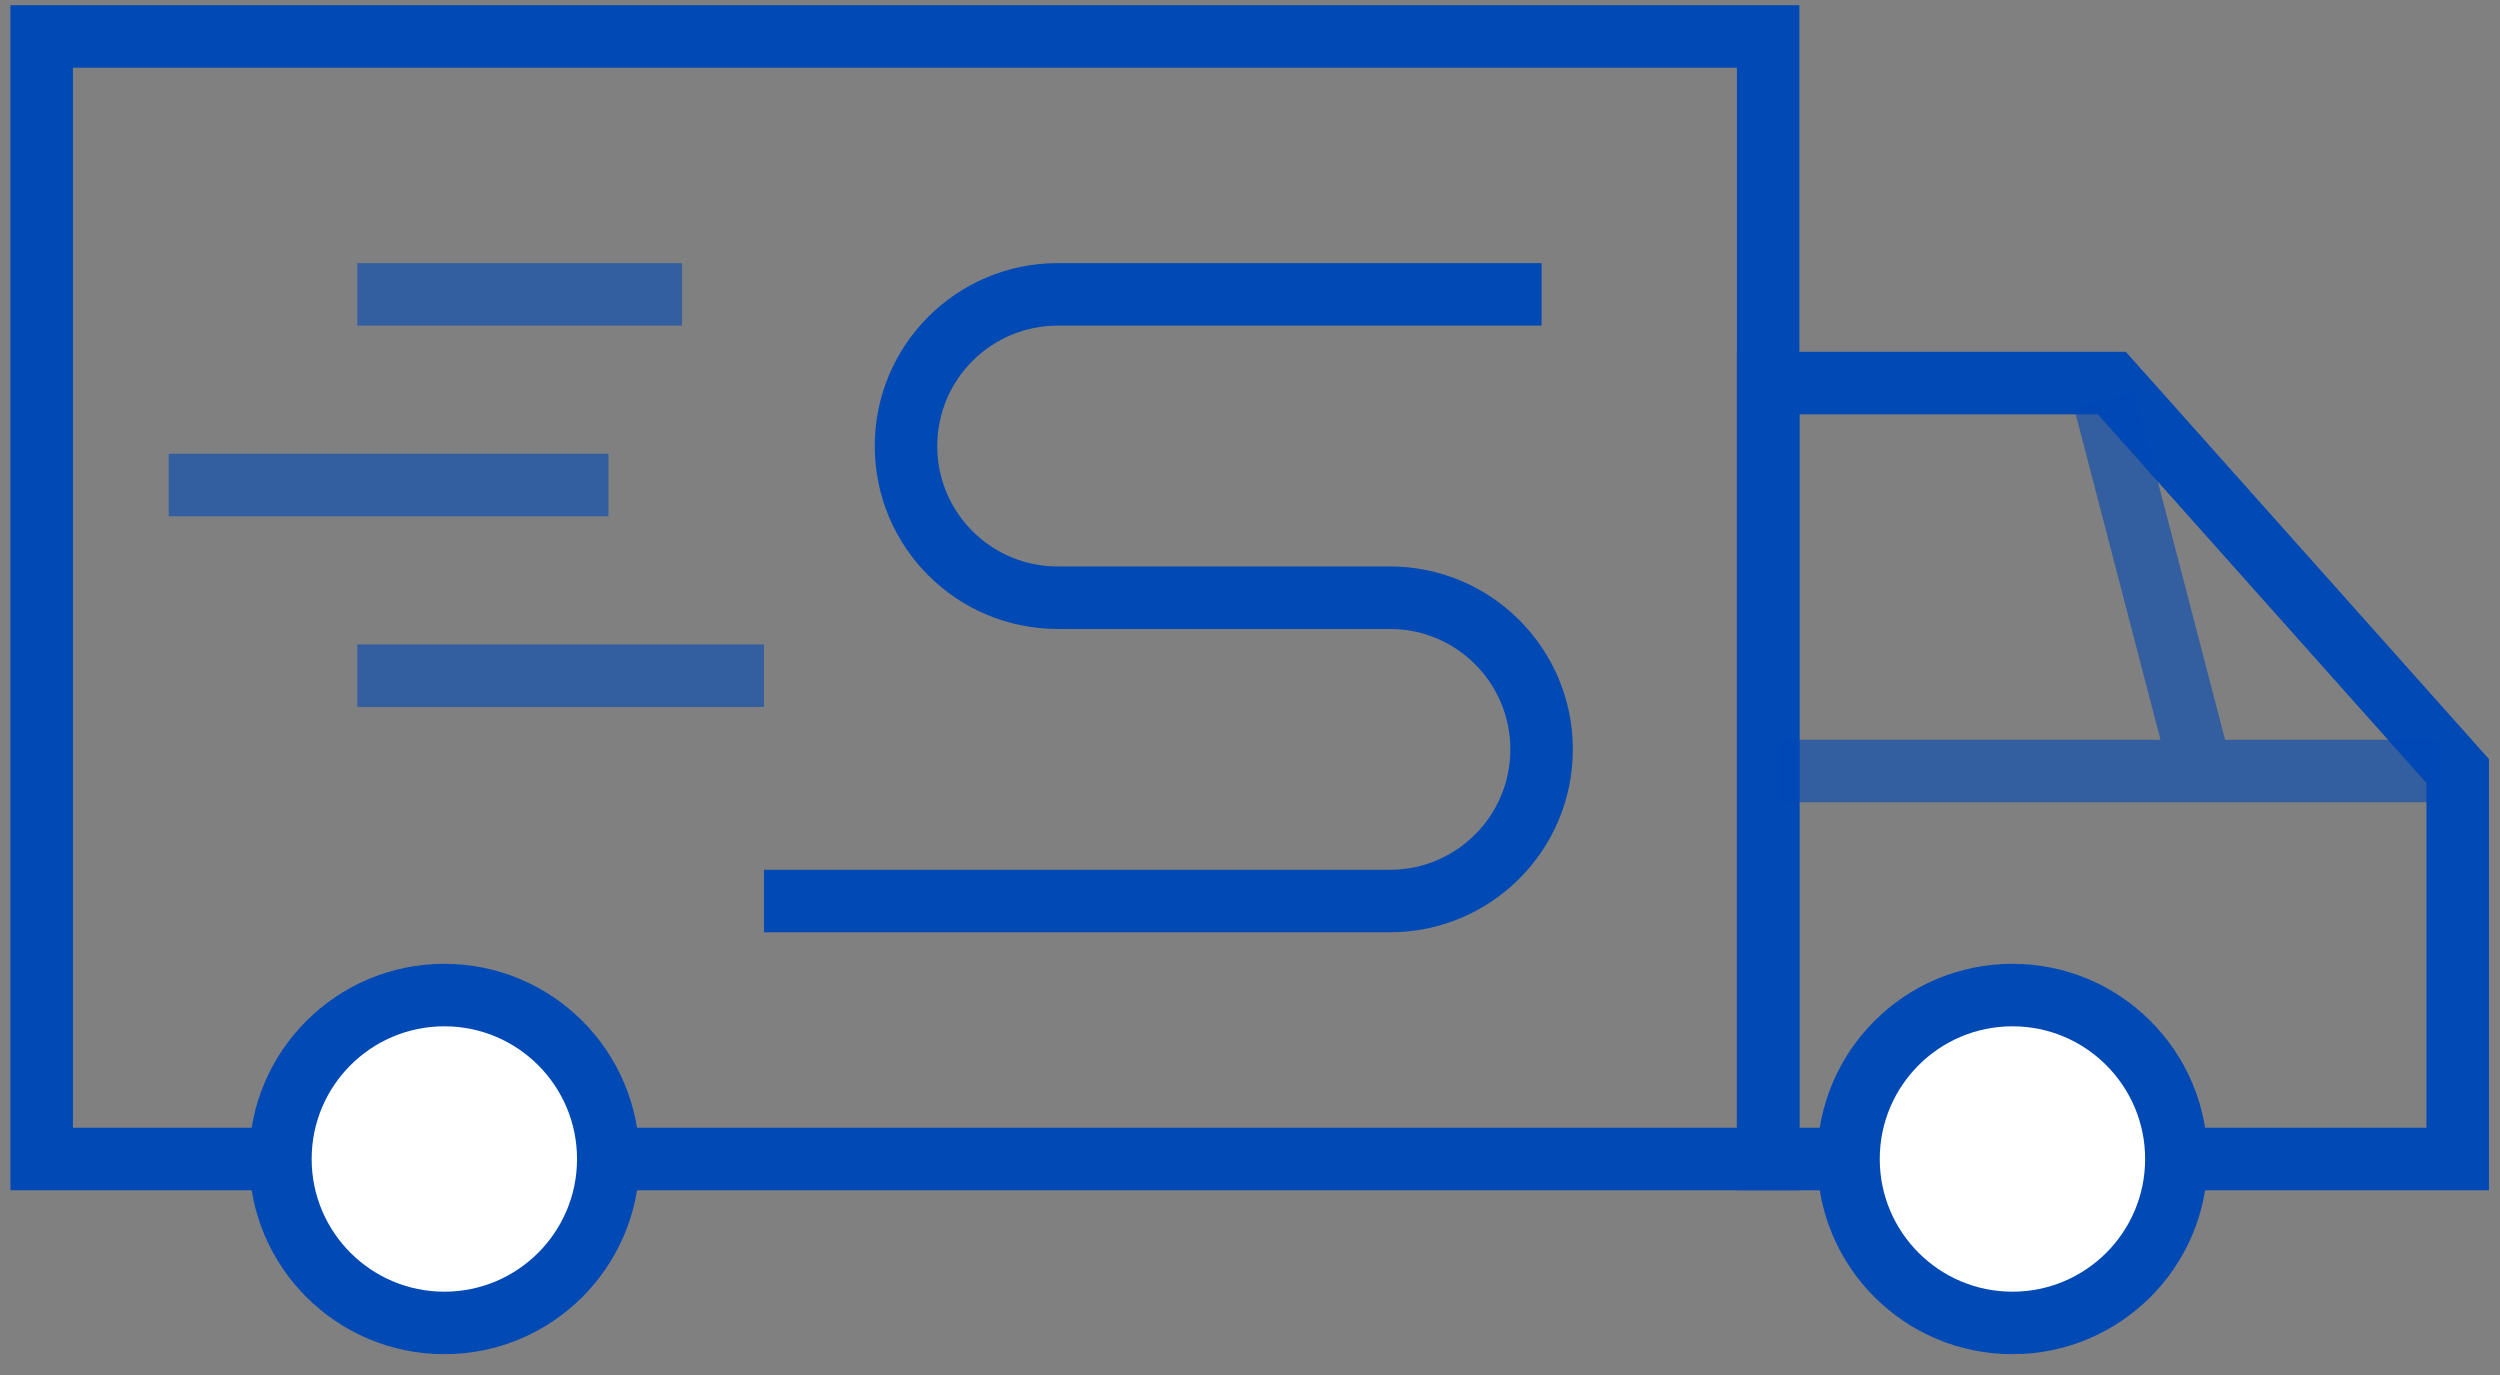
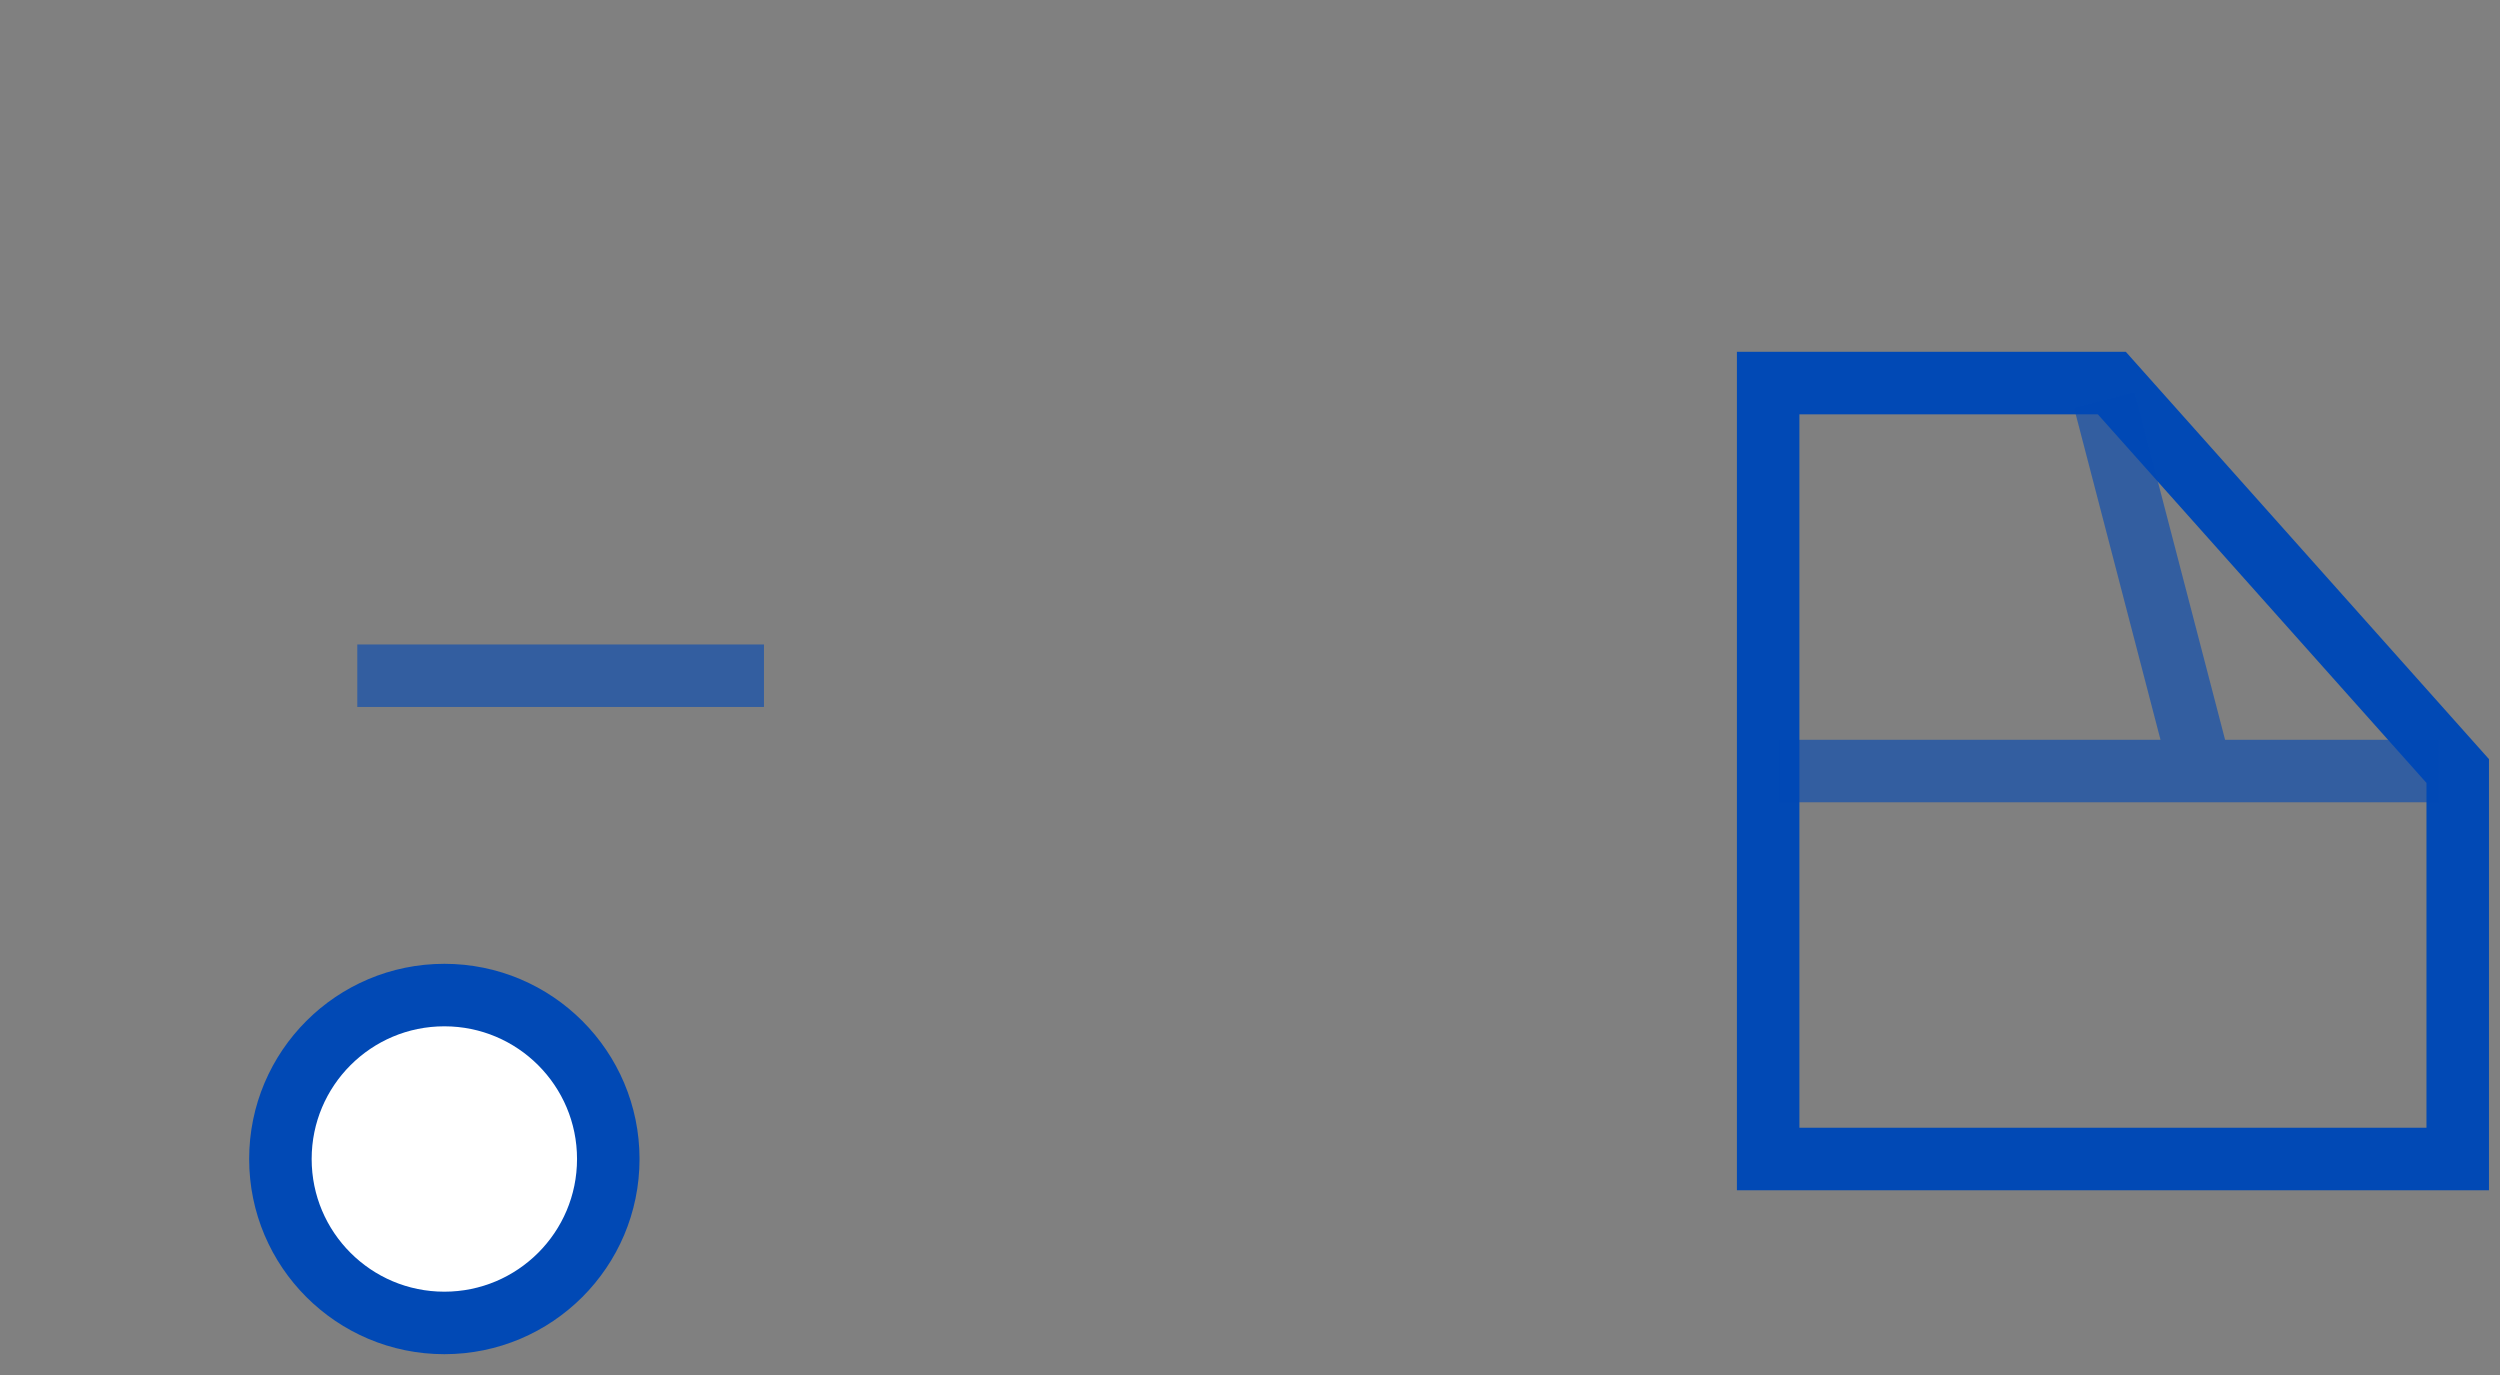
<svg xmlns="http://www.w3.org/2000/svg" width="80" height="44" viewBox="0 0 80 44" fill="none">
  <rect x="0" y="0" width="80" height="44" fill="#808080" stroke="none" />
-   <rect x="1.334" y="1.166" width="55.247" height="35.922" stroke="#0149B5" stroke-width="2" />
-   <path opacity="0.6" d="M21.822 9.42L11.433 9.42" stroke="#0149B5" stroke-width="2" />
-   <path opacity="0.6" d="M19.471 15.521H5.399" stroke="#0149B5" stroke-width="2" />
  <path opacity="0.6" d="M24.447 21.623L11.433 21.623" stroke="#0149B5" stroke-width="2" />
  <path d="M56.581 12.258H67.578L78.647 24.673V37.088H56.581V12.258Z" stroke="#0149B5" stroke-width="2" />
  <circle cx="14.219" cy="37.088" r="5.246" fill="white" stroke="#0149B5" stroke-width="2" />
-   <circle cx="64.398" cy="37.088" r="5.246" fill="white" stroke="#0149B5" stroke-width="2" />
-   <path d="M49.331 9.42L33.846 9.42C31.165 9.42 28.992 11.593 28.992 14.274V14.274C28.992 16.954 31.165 19.127 33.846 19.127H44.478C47.158 19.127 49.331 21.3 49.331 23.98V23.98C49.331 26.66 47.158 28.833 44.478 28.833H24.447" stroke="#0149B5" stroke-width="2" />
  <path opacity="0.6" fill-rule="evenodd" clip-rule="evenodd" d="M71.203 23.673H78.028V25.673H56.926V23.673H69.136L66.369 13.049L68.305 12.545L71.203 23.673Z" fill="#0149B5" />
</svg>